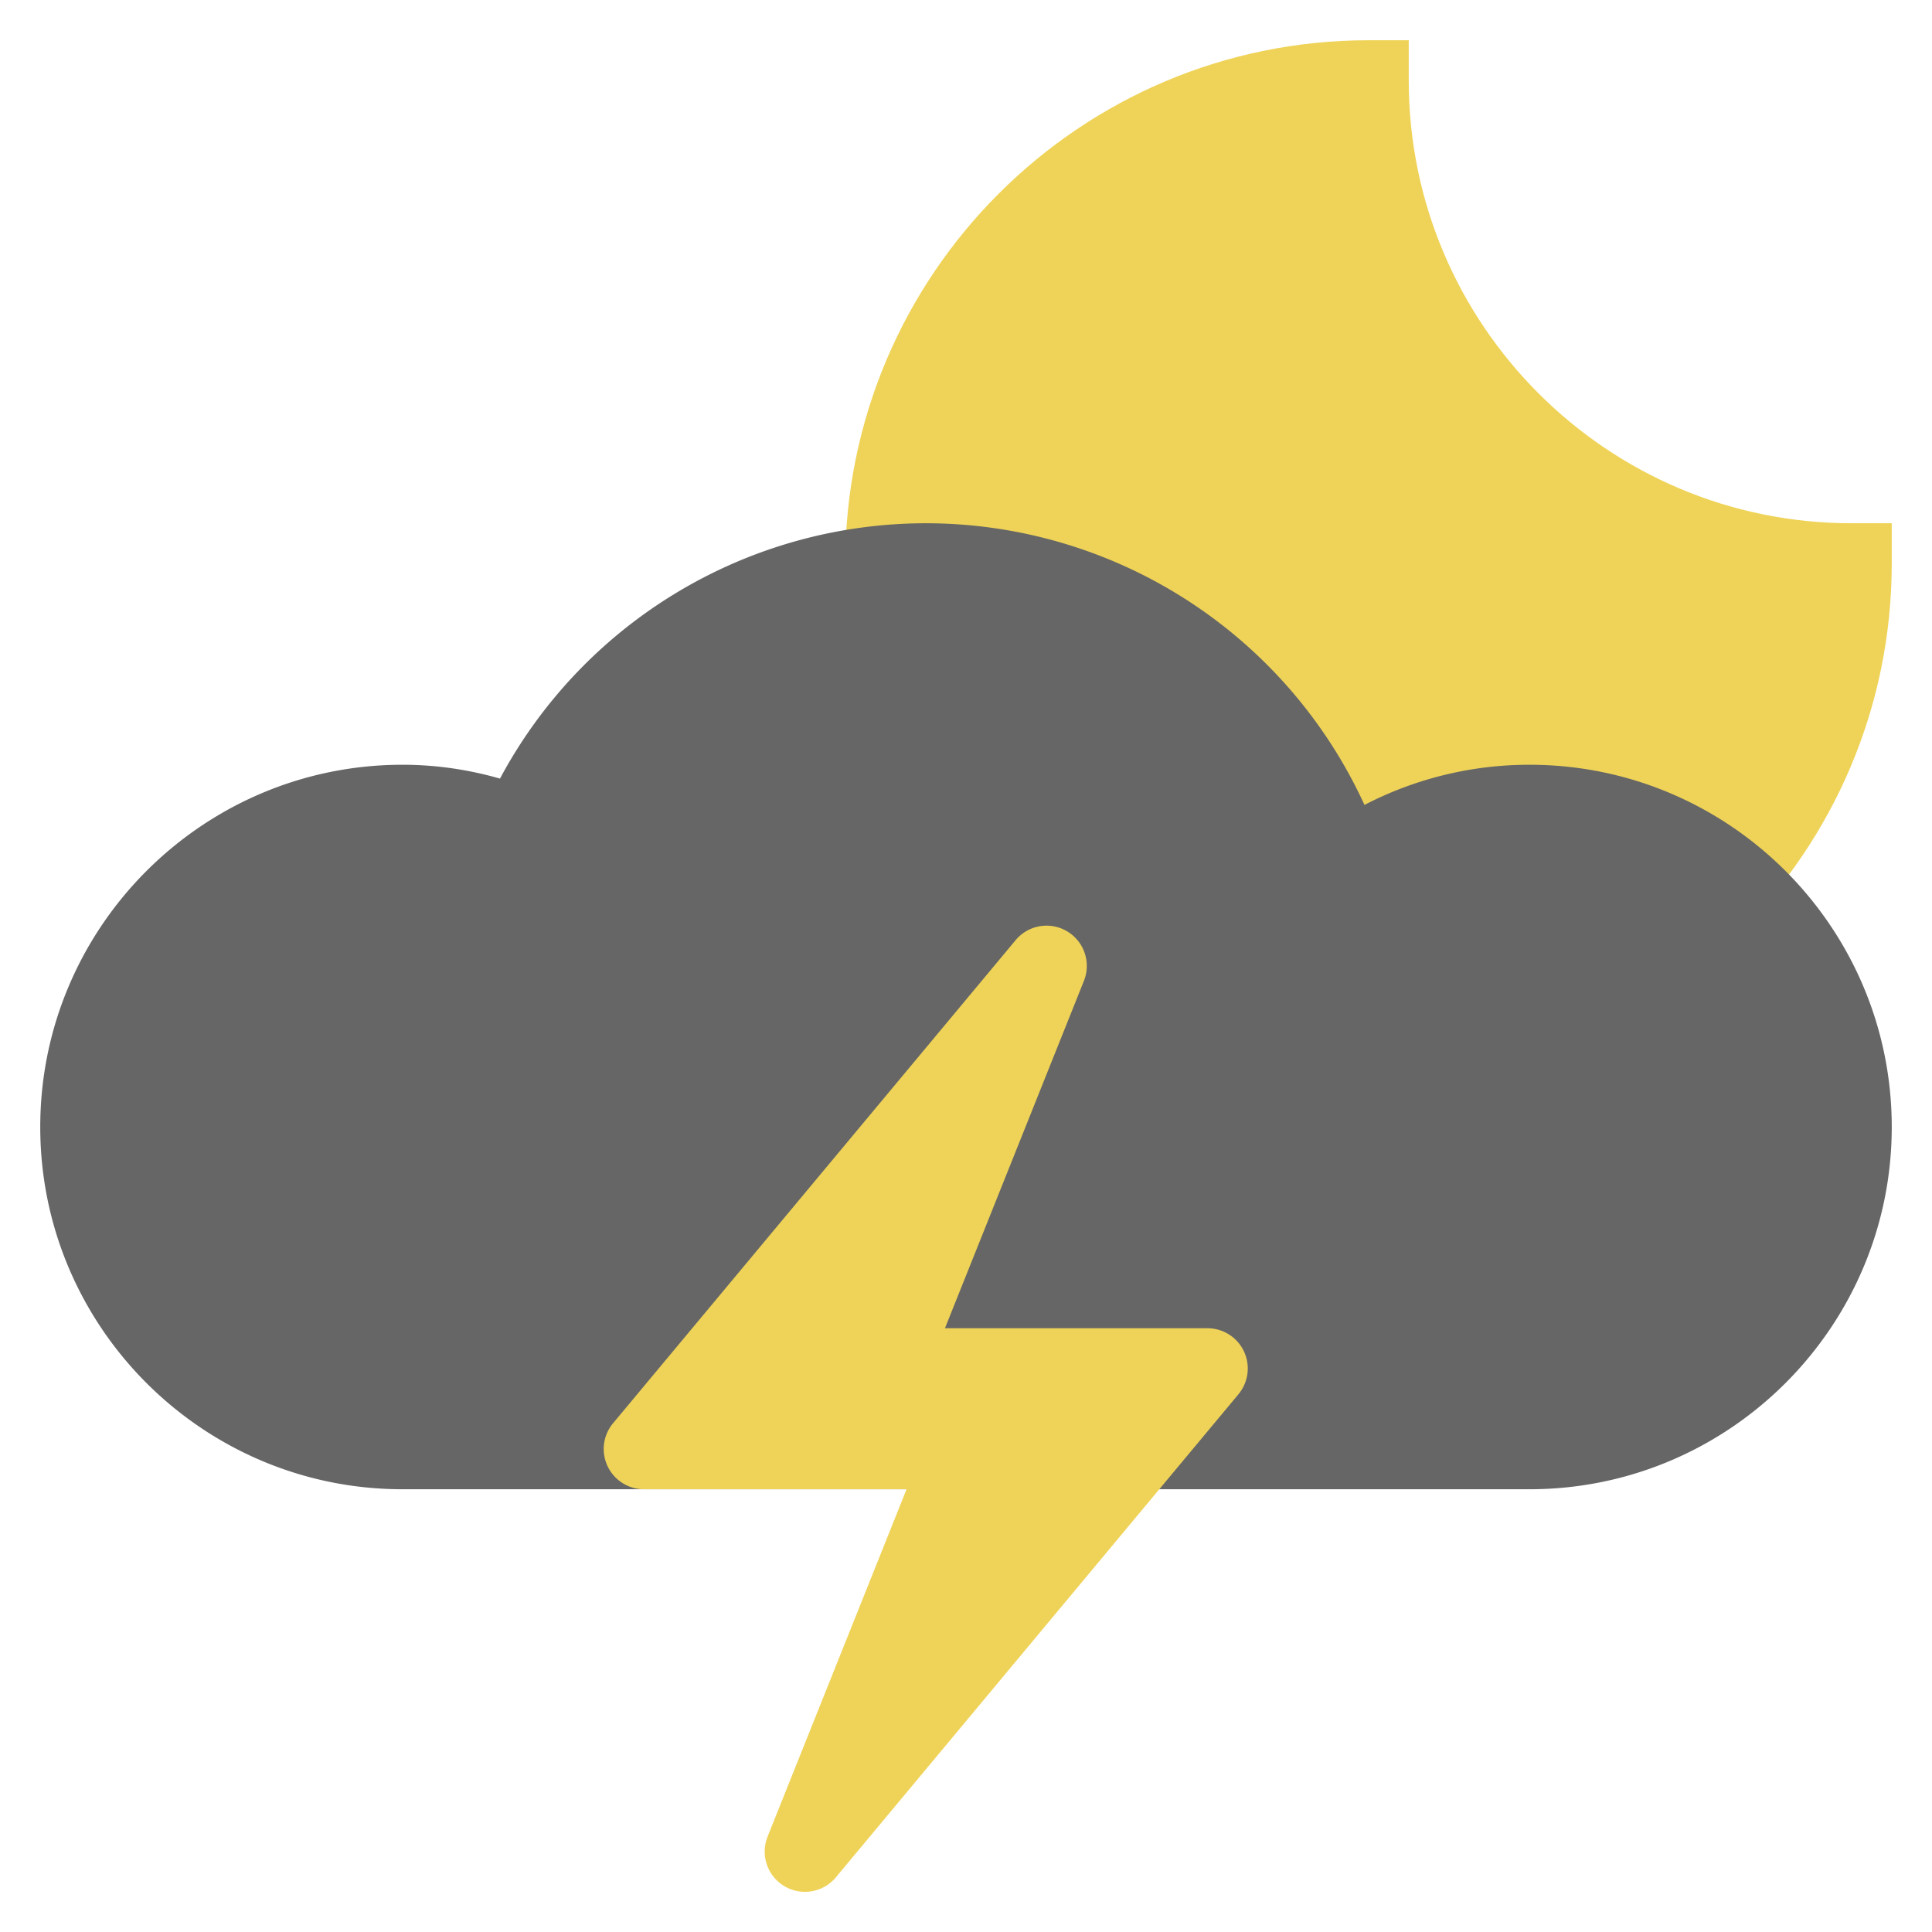
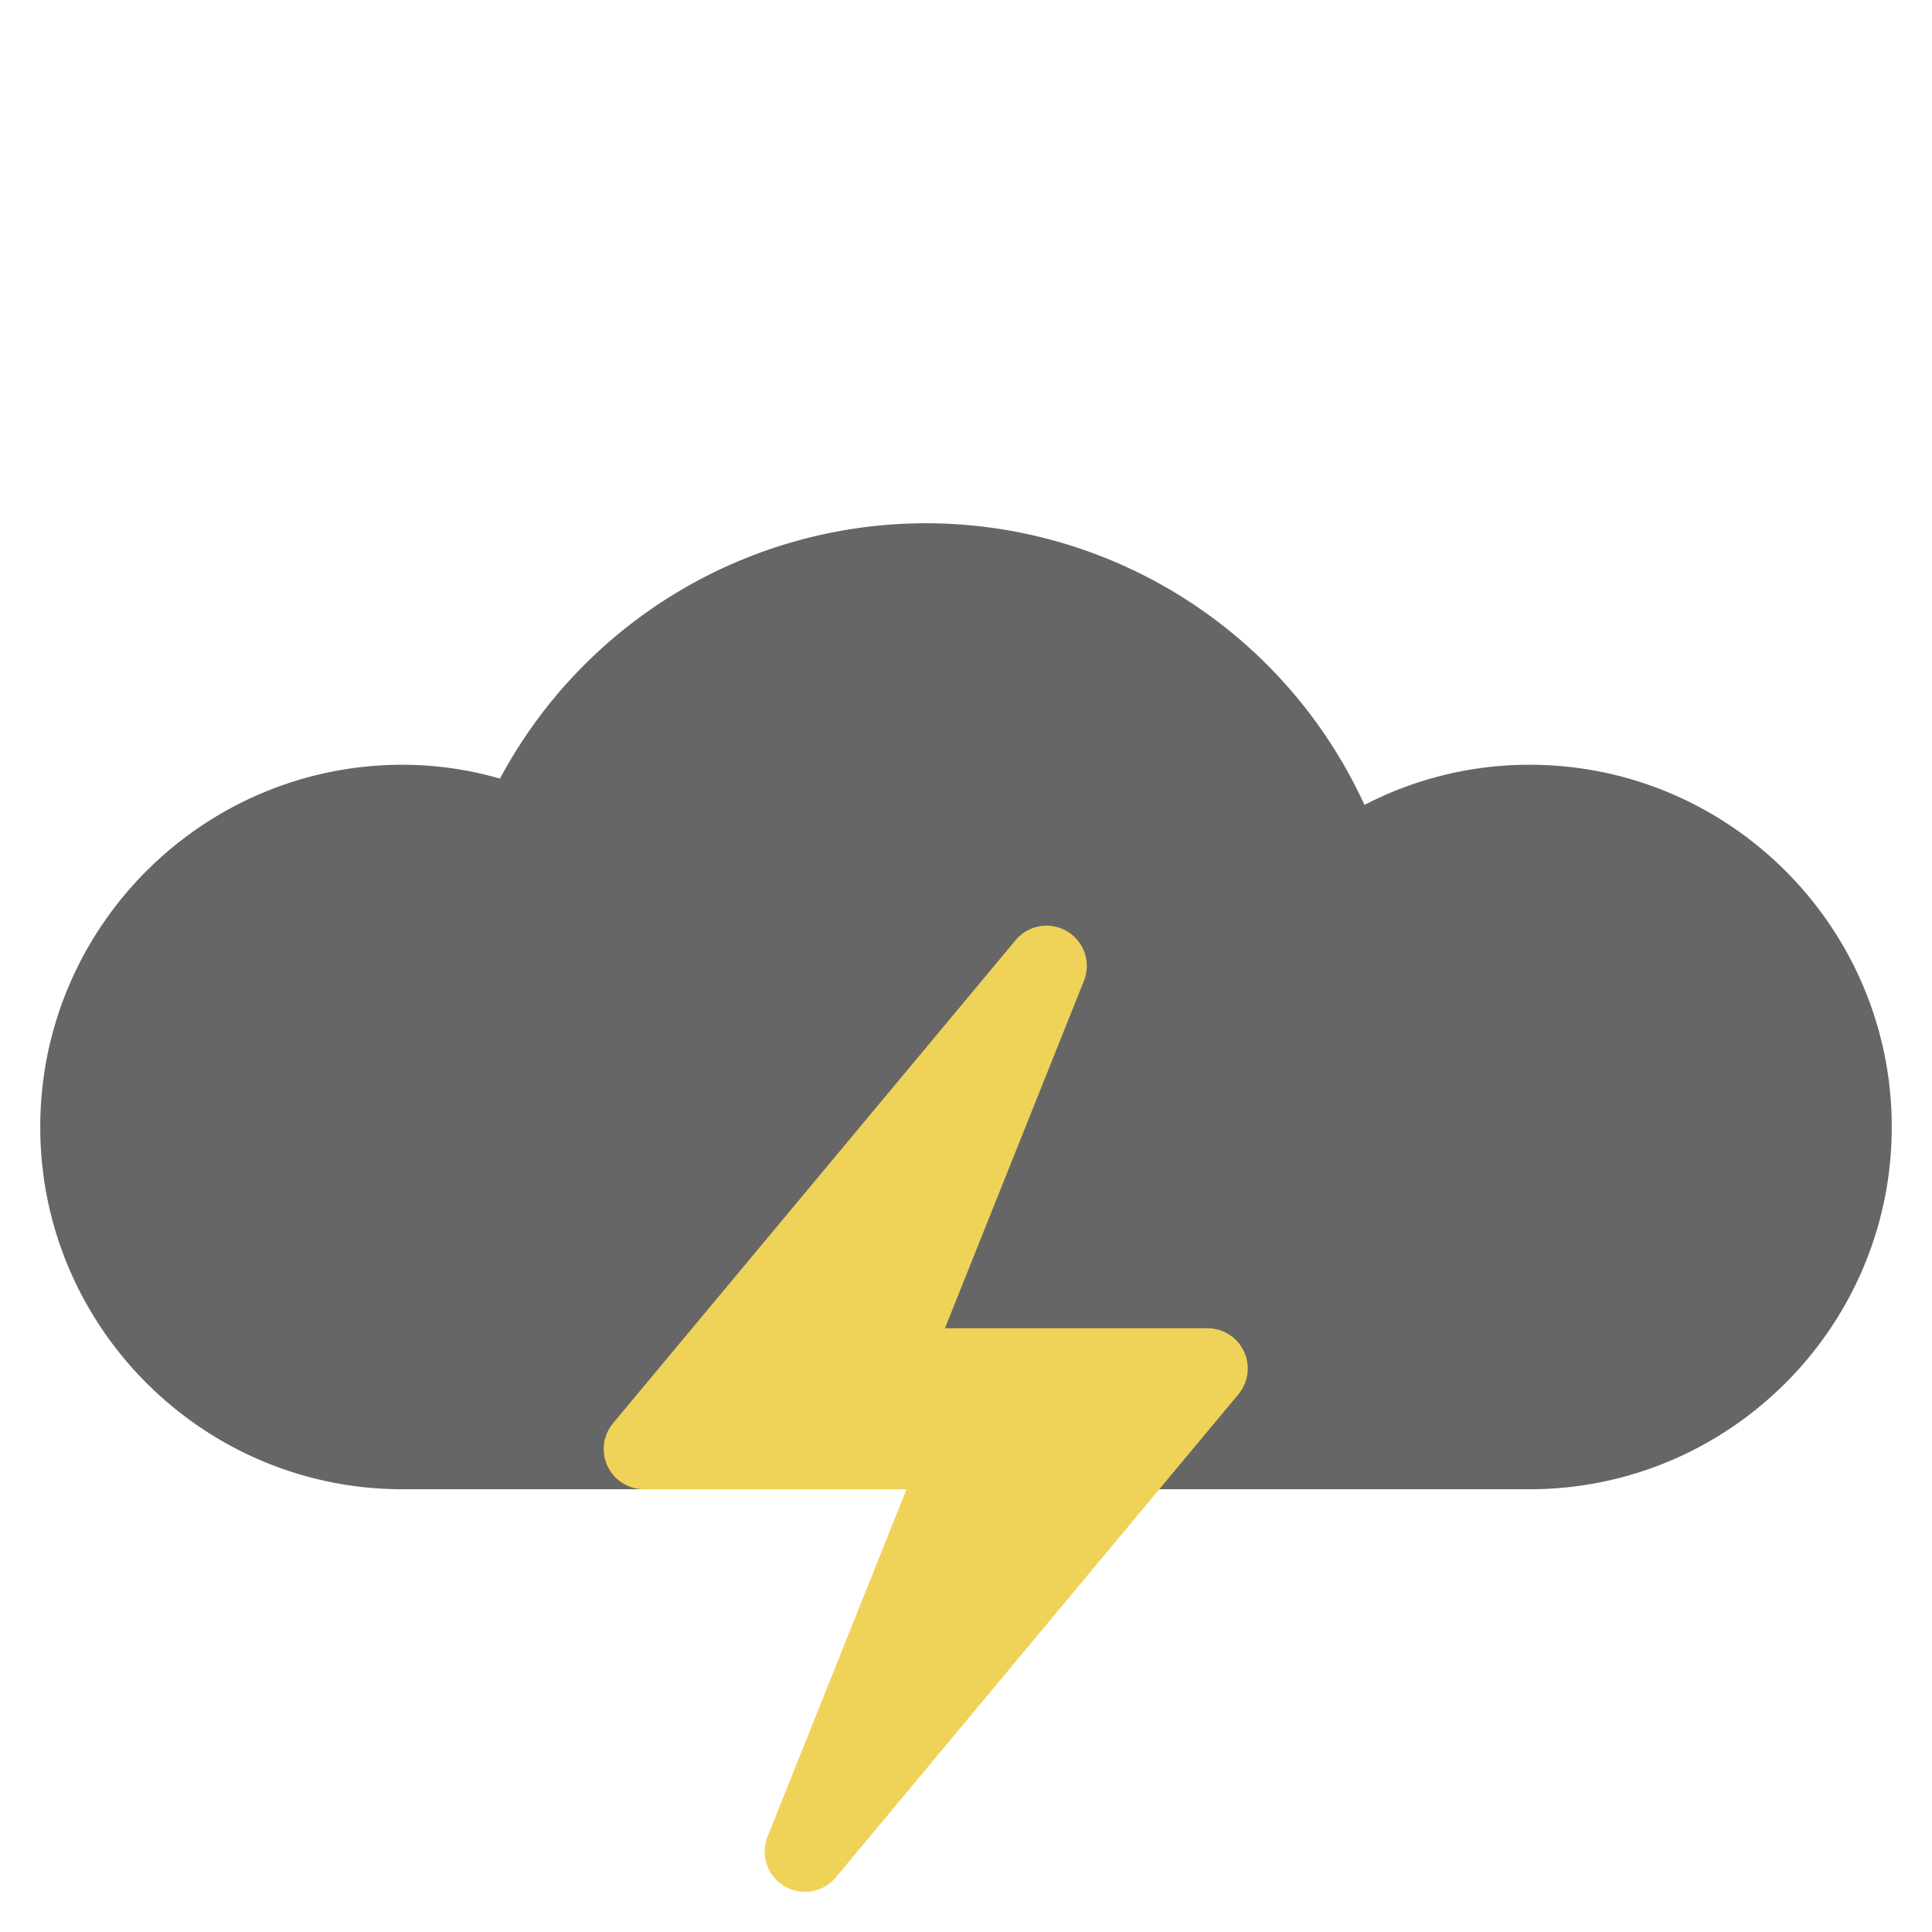
<svg xmlns="http://www.w3.org/2000/svg" width="800px" height="800px" viewBox="0 0 1024 1024" class="icon" version="1.1">
-   <path d="M725.333 576c-152.917 0-277.333-124.416-277.333-277.333S572.416 21.333 725.333 21.333h21.333v21.333c0 129.387 105.28 234.667 234.667 234.667h21.333v21.333c0 152.917-124.416 277.333-277.333 277.333z" fill="#EFD358" />
  <path d="M810.667 789.333H213.333c-105.856 0-192-86.123-192-192s86.144-192 192-192c17.323 0 34.624 2.453 51.669 7.339A256.128 256.128 0 0 1 490.667 277.333a255.787 255.787 0 0 1 232.533 149.291A189.653 189.653 0 0 1 810.667 405.333c105.856 0 192 86.123 192 192s-86.144 192-192 192z" fill="#666666" />
  <path d="M659.328 716.288A21.333 21.333 0 0 0 640 704h-139.157l73.643-184.085a21.333 21.333 0 0 0-36.203-21.589l-213.333 256A21.333 21.333 0 0 0 341.333 789.333h139.157l-73.643 184.085a21.333 21.333 0 0 0 36.203 21.589l213.333-256a21.333 21.333 0 0 0 2.944-22.72z" fill="#EFD358" />
</svg>